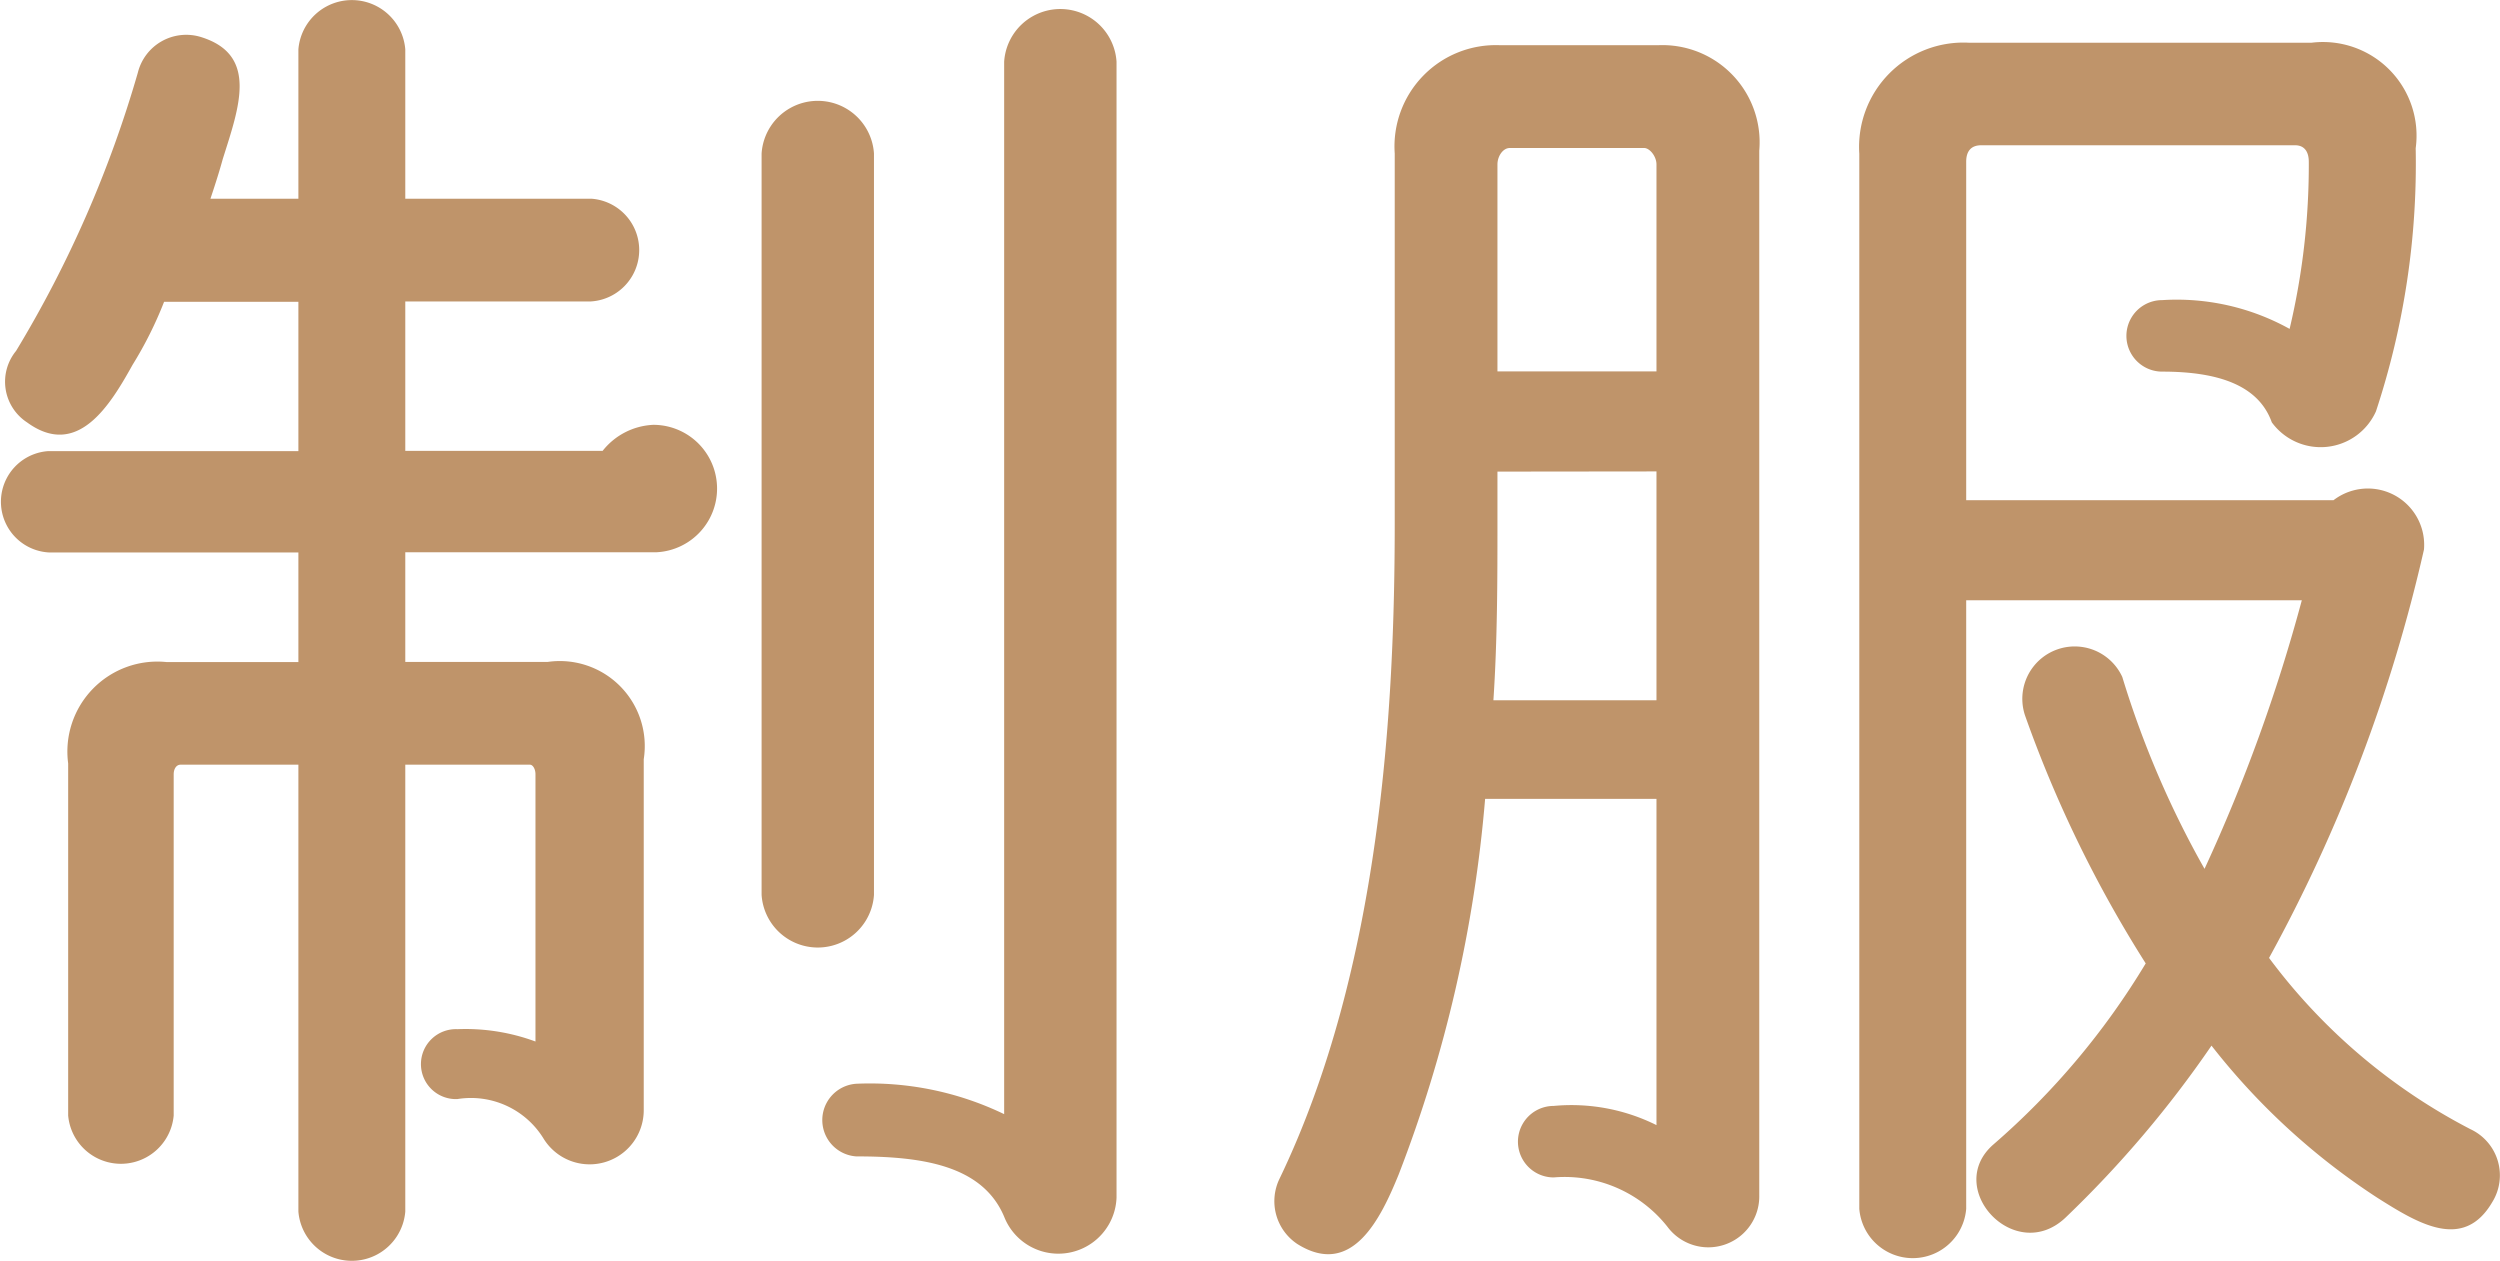
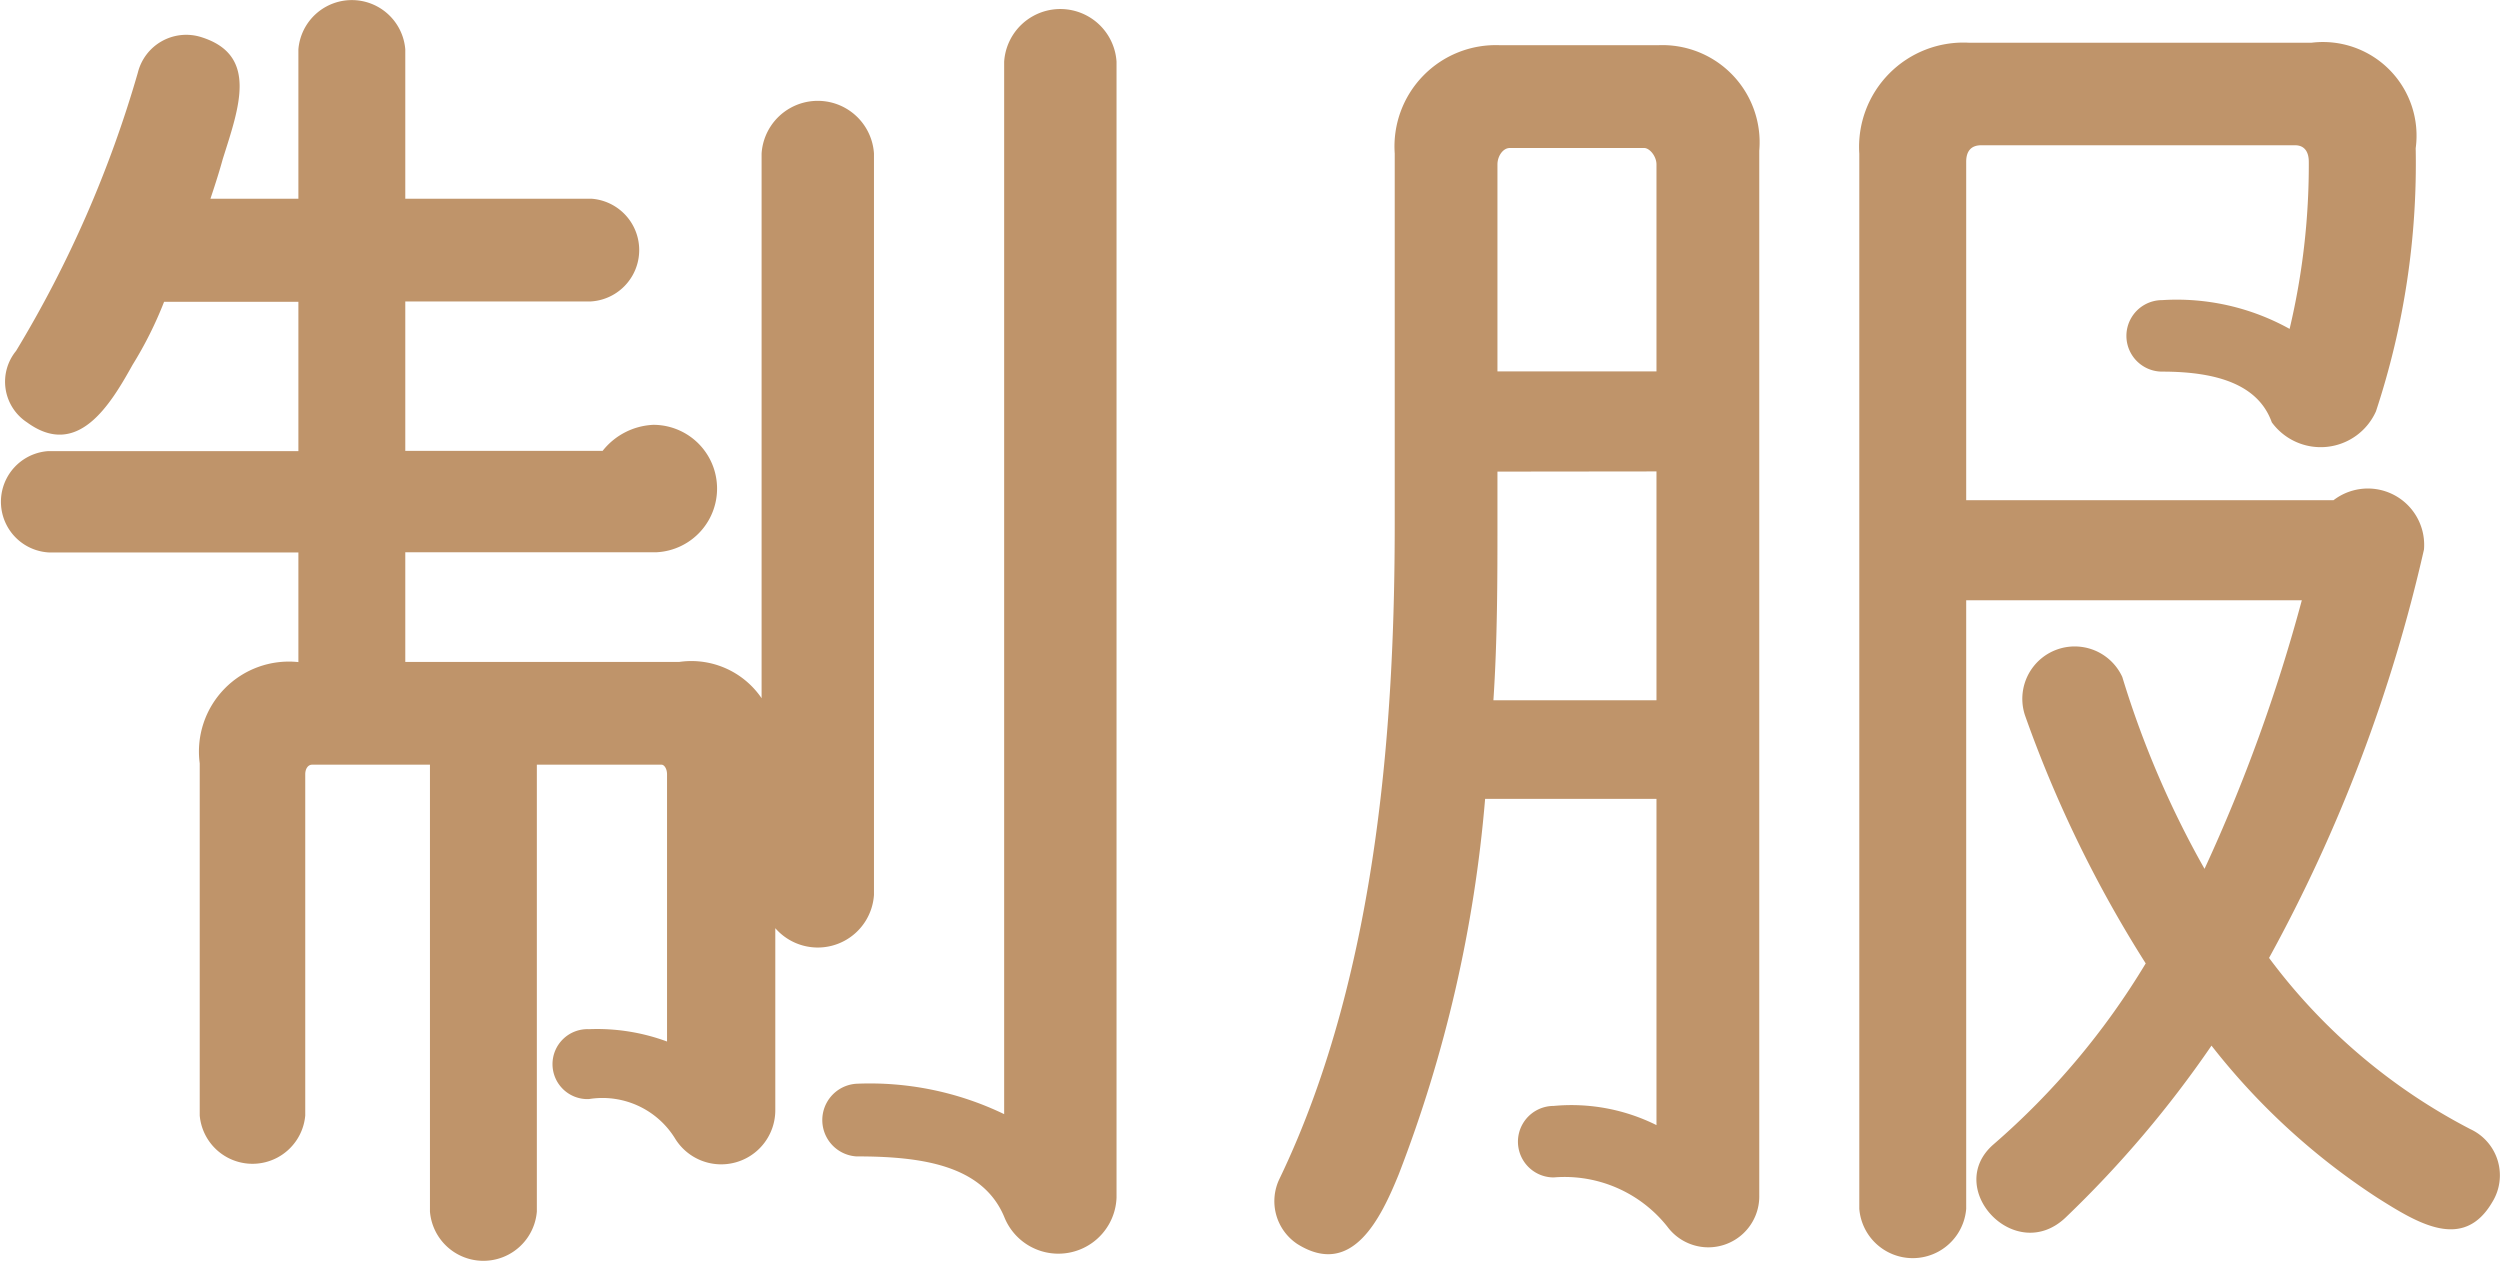
<svg xmlns="http://www.w3.org/2000/svg" width="41.958" height="21.166" viewBox="0 0 41.958 21.166">
-   <path id="制服" d="M-14.03-11.822v-2.507h3.1a.864.864,0,0,0,.023-1.725H-14.03v-2.507a.9.9,0,0,0-1.794,0v2.507H-17.3c.046-.138.138-.414.207-.667.276-.874.6-1.748-.368-2.047a.837.837,0,0,0-1.058.6A19.373,19.373,0,0,1-20.562-13.5a.816.816,0,0,0,.184,1.2c.851.621,1.4-.3,1.771-.966a6.487,6.487,0,0,0,.529-1.058h2.254v2.507h-4.209a.852.852,0,0,0,.023,1.7h4.186v1.84h-2.208a1.51,1.51,0,0,0-1.656,1.7V-.667a.889.889,0,0,0,1.771,0V-6.394c0-.092.046-.161.115-.161h1.978v7.5a.9.9,0,0,0,1.794,0v-7.5h2.093c.046,0,.092.069.092.161v4.485a3.383,3.383,0,0,0-1.311-.207.587.587,0,1,0,0,1.173,1.43,1.43,0,0,1,1.449.667.908.908,0,0,0,1.679-.483V-6.647a1.426,1.426,0,0,0-1.61-1.633H-14.03v-1.84h4.209a1.07,1.07,0,0,0-.046-2.139,1.148,1.148,0,0,0-.851.437Zm11.937-6.532a.945.945,0,0,0-1.886,0V-.69A5.183,5.183,0,0,0-6.463-1.2a.611.611,0,0,0,0,1.219c1.081,0,2.116.138,2.484,1.012A.977.977,0,0,0-2.093.713Zm-4.071,1.541a.945.945,0,0,0-1.886,0V-4.37a.945.945,0,0,0,1.886,0Zm18.331,5.819v-5.681c0-.161.069-.276.253-.276h5.267c.161,0,.23.115.23.276a11.927,11.927,0,0,1-.322,2.806,3.9,3.9,0,0,0-2.139-.483.6.6,0,0,0,0,1.2c.9,0,1.61.207,1.84.851a1.016,1.016,0,0,0,1.748-.184,13.246,13.246,0,0,0,.667-4.416,1.571,1.571,0,0,0-1.748-1.771h-5.75a1.751,1.751,0,0,0-1.84,1.863V.9a.9.9,0,0,0,1.794,0V-9.315H17.8a28.081,28.081,0,0,1-1.633,4.508,15.984,15.984,0,0,1-1.38-3.22.879.879,0,0,0-1.633.644A20.567,20.567,0,0,0,15.18-3.22,12.61,12.61,0,0,1,12.627-.184c-.851.736.368,2.047,1.219,1.219A18.312,18.312,0,0,0,16.284-1.84,11.44,11.44,0,0,0,19.067.713c.69.437,1.449.9,1.932.069a.854.854,0,0,0-.368-1.219A9.857,9.857,0,0,1,17.25-3.312a26.344,26.344,0,0,0,2.6-6.854.945.945,0,0,0-1.518-.828ZM4.347-18.63a1.7,1.7,0,0,0-1.771,1.817v6.21c0,3.059-.23,7.452-1.932,10.994a.862.862,0,0,0,.3,1.1c.92.575,1.4-.437,1.7-1.173a22.684,22.684,0,0,0,1.449-6.3H6.969V-.506A3.2,3.2,0,0,0,5.244-.828a.6.6,0,0,0,0,1.2A2.2,2.2,0,0,1,7.153,1.2.855.855,0,0,0,8.694.667V-16.859a1.631,1.631,0,0,0-1.7-1.771Zm2.622,5.474H4.3v-3.473c0-.138.092-.276.207-.276H6.762c.092,0,.207.138.207.276Zm0,1.679v3.841H4.232C4.3-8.648,4.3-9.706,4.3-10.6v-.874Z" transform="translate(20.832 19.389)" fill="#bf946a" />
+   <path id="制服" d="M-14.03-11.822v-2.507h3.1a.864.864,0,0,0,.023-1.725H-14.03v-2.507a.9.9,0,0,0-1.794,0v2.507H-17.3c.046-.138.138-.414.207-.667.276-.874.6-1.748-.368-2.047a.837.837,0,0,0-1.058.6A19.373,19.373,0,0,1-20.562-13.5a.816.816,0,0,0,.184,1.2c.851.621,1.4-.3,1.771-.966a6.487,6.487,0,0,0,.529-1.058h2.254v2.507h-4.209a.852.852,0,0,0,.023,1.7h4.186v1.84a1.51,1.51,0,0,0-1.656,1.7V-.667a.889.889,0,0,0,1.771,0V-6.394c0-.092.046-.161.115-.161h1.978v7.5a.9.9,0,0,0,1.794,0v-7.5h2.093c.046,0,.092.069.092.161v4.485a3.383,3.383,0,0,0-1.311-.207.587.587,0,1,0,0,1.173,1.43,1.43,0,0,1,1.449.667.908.908,0,0,0,1.679-.483V-6.647a1.426,1.426,0,0,0-1.61-1.633H-14.03v-1.84h4.209a1.07,1.07,0,0,0-.046-2.139,1.148,1.148,0,0,0-.851.437Zm11.937-6.532a.945.945,0,0,0-1.886,0V-.69A5.183,5.183,0,0,0-6.463-1.2a.611.611,0,0,0,0,1.219c1.081,0,2.116.138,2.484,1.012A.977.977,0,0,0-2.093.713Zm-4.071,1.541a.945.945,0,0,0-1.886,0V-4.37a.945.945,0,0,0,1.886,0Zm18.331,5.819v-5.681c0-.161.069-.276.253-.276h5.267c.161,0,.23.115.23.276a11.927,11.927,0,0,1-.322,2.806,3.9,3.9,0,0,0-2.139-.483.6.6,0,0,0,0,1.2c.9,0,1.61.207,1.84.851a1.016,1.016,0,0,0,1.748-.184,13.246,13.246,0,0,0,.667-4.416,1.571,1.571,0,0,0-1.748-1.771h-5.75a1.751,1.751,0,0,0-1.84,1.863V.9a.9.9,0,0,0,1.794,0V-9.315H17.8a28.081,28.081,0,0,1-1.633,4.508,15.984,15.984,0,0,1-1.38-3.22.879.879,0,0,0-1.633.644A20.567,20.567,0,0,0,15.18-3.22,12.61,12.61,0,0,1,12.627-.184c-.851.736.368,2.047,1.219,1.219A18.312,18.312,0,0,0,16.284-1.84,11.44,11.44,0,0,0,19.067.713c.69.437,1.449.9,1.932.069a.854.854,0,0,0-.368-1.219A9.857,9.857,0,0,1,17.25-3.312a26.344,26.344,0,0,0,2.6-6.854.945.945,0,0,0-1.518-.828ZM4.347-18.63a1.7,1.7,0,0,0-1.771,1.817v6.21c0,3.059-.23,7.452-1.932,10.994a.862.862,0,0,0,.3,1.1c.92.575,1.4-.437,1.7-1.173a22.684,22.684,0,0,0,1.449-6.3H6.969V-.506A3.2,3.2,0,0,0,5.244-.828a.6.6,0,0,0,0,1.2A2.2,2.2,0,0,1,7.153,1.2.855.855,0,0,0,8.694.667V-16.859a1.631,1.631,0,0,0-1.7-1.771Zm2.622,5.474H4.3v-3.473c0-.138.092-.276.207-.276H6.762c.092,0,.207.138.207.276Zm0,1.679v3.841H4.232C4.3-8.648,4.3-9.706,4.3-10.6v-.874Z" transform="translate(20.832 19.389)" fill="#bf946a" />
</svg>